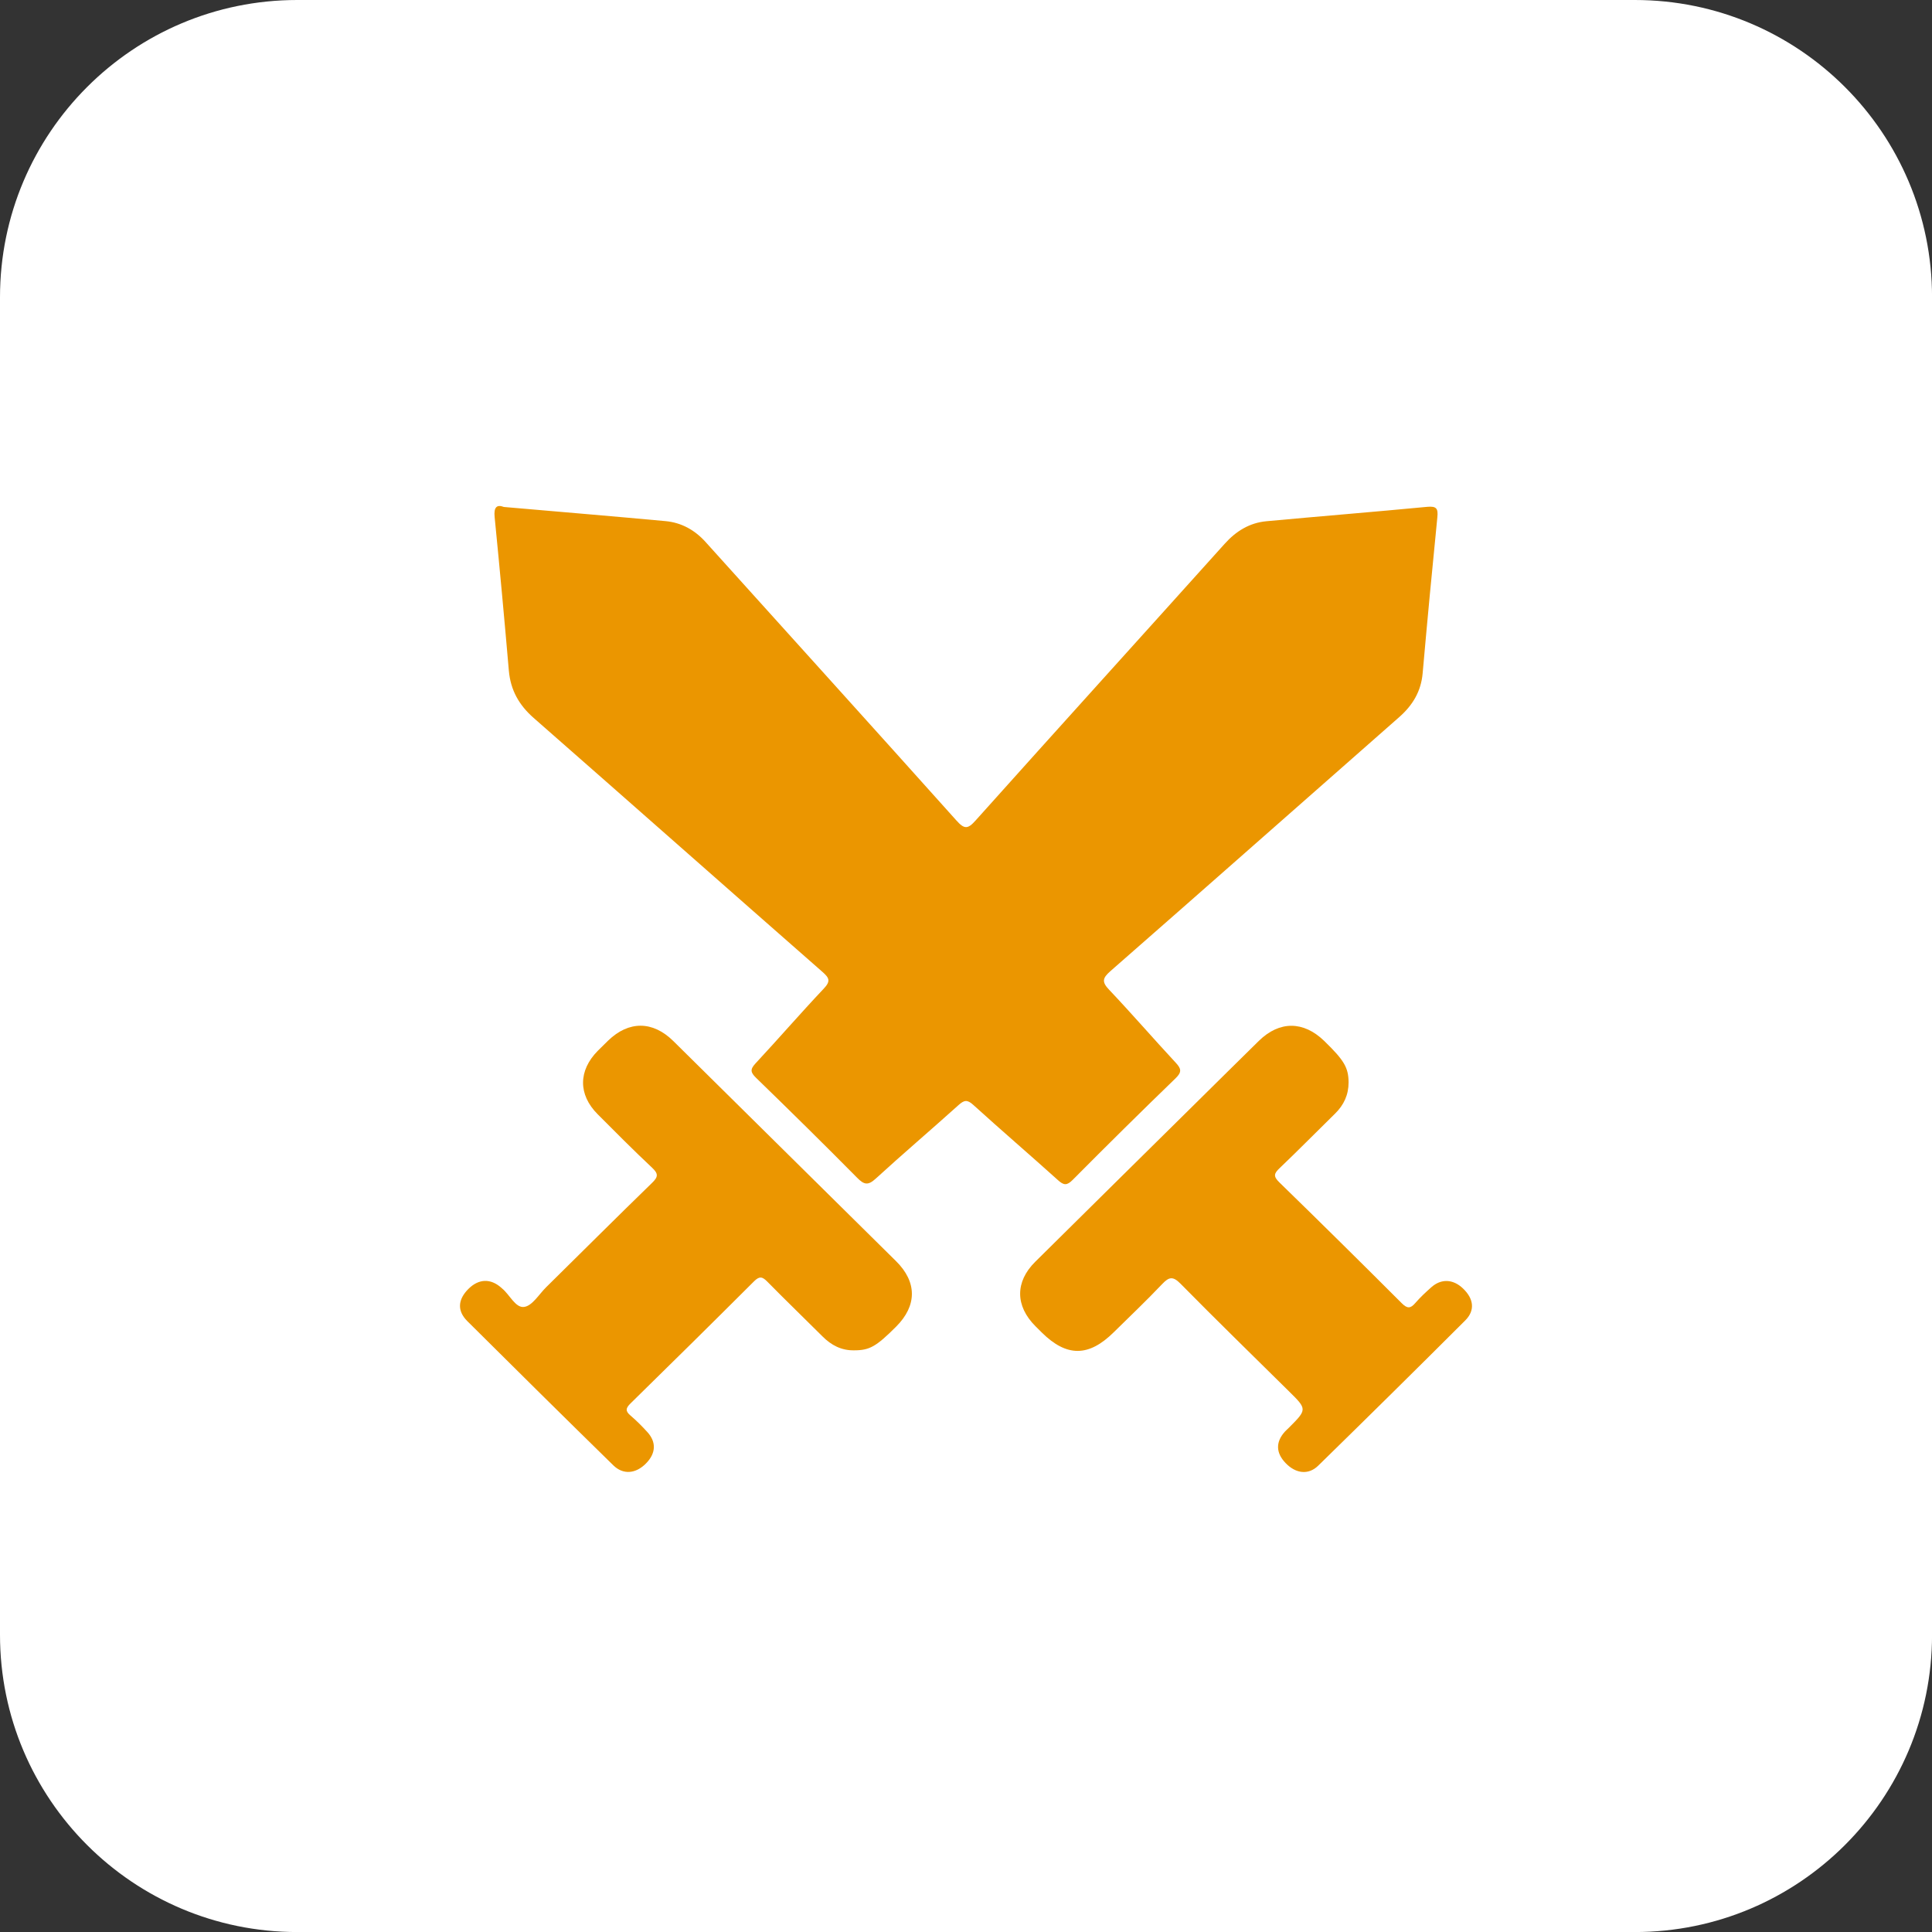
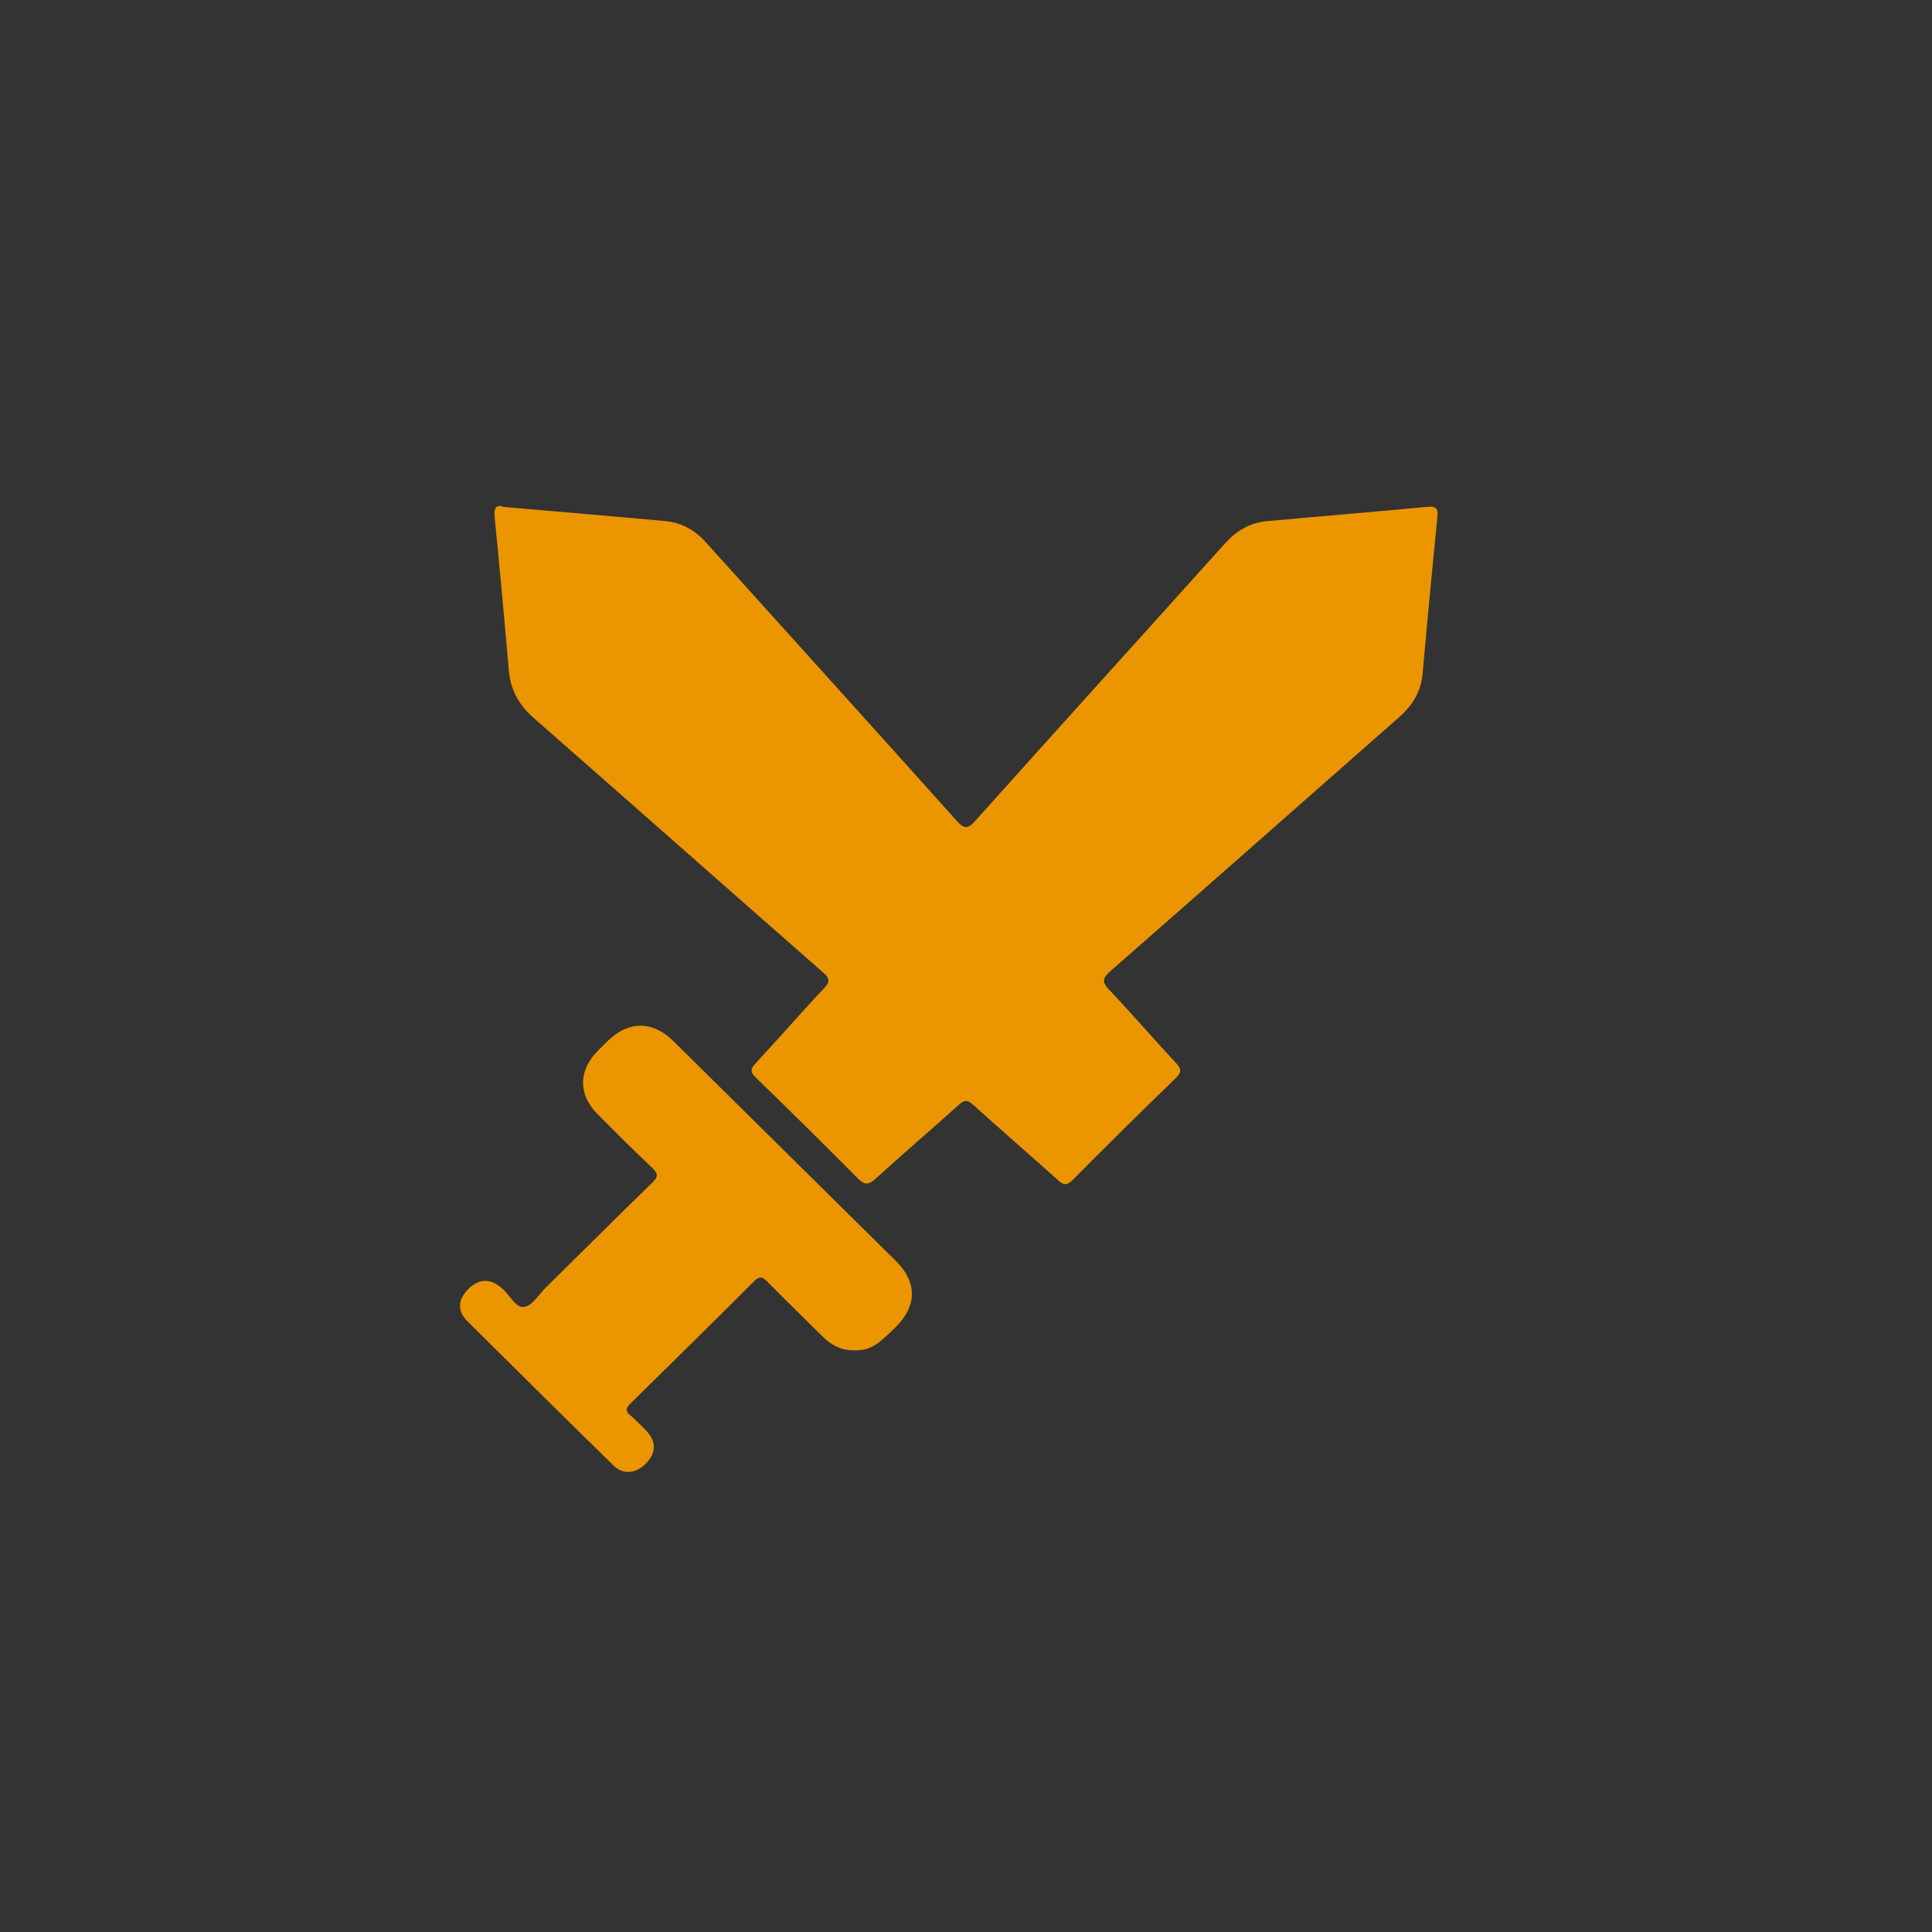
<svg xmlns="http://www.w3.org/2000/svg" fill="none" viewBox="0 0 42 42" height="42" width="42">
  <rect x="0" y="0" width="42" height="42" fill="#333333" stroke="none" />
-   <path fill="white" d="M35.539 0H6.462C2.893 0 0 2.893 0 6.462V35.539C0 39.108 2.893 42.001 6.462 42.001H35.539C39.108 42.001 42.001 39.108 42.001 35.539V6.462C42.001 2.893 39.108 0 35.539 0Z" />
  <path fill="#EB9600" d="M10.954 11.021C12.159 11.126 13.316 11.222 14.471 11.329C14.816 11.362 15.105 11.523 15.339 11.783C17.157 13.8 18.98 15.814 20.792 17.837C20.965 18.031 21.04 18.026 21.21 17.835C23.009 15.826 24.82 13.828 26.623 11.822C26.87 11.547 27.163 11.365 27.532 11.331C28.697 11.223 29.863 11.129 31.028 11.018C31.232 10.999 31.265 11.06 31.247 11.242C31.134 12.374 31.027 13.506 30.927 14.638C30.892 15.03 30.711 15.331 30.418 15.589C28.325 17.428 26.238 19.275 24.141 21.11C23.966 21.264 23.948 21.345 24.113 21.518C24.605 22.037 25.072 22.578 25.559 23.102C25.678 23.23 25.698 23.303 25.558 23.439C24.804 24.168 24.058 24.906 23.319 25.65C23.192 25.778 23.124 25.768 22.999 25.655C22.39 25.106 21.766 24.571 21.159 24.02C21.027 23.899 20.959 23.914 20.836 24.025C20.241 24.561 19.629 25.081 19.038 25.622C18.871 25.776 18.784 25.756 18.634 25.604C17.91 24.872 17.176 24.149 16.437 23.432C16.314 23.312 16.304 23.248 16.424 23.118C16.924 22.581 17.404 22.025 17.908 21.492C18.061 21.33 18.03 21.26 17.878 21.127C15.783 19.29 13.696 17.444 11.601 15.607C11.282 15.327 11.099 15.001 11.062 14.58C10.966 13.466 10.863 12.353 10.753 11.24C10.731 11.023 10.802 10.963 10.954 11.021Z" />
  <path fill="#EB9600" d="M18.568 29.355C18.292 29.36 18.071 29.244 17.881 29.053C17.483 28.656 17.077 28.265 16.683 27.864C16.575 27.754 16.512 27.735 16.392 27.855C15.501 28.745 14.605 29.629 13.706 30.51C13.6 30.614 13.593 30.677 13.707 30.773C13.837 30.884 13.959 31.006 14.074 31.133C14.273 31.352 14.258 31.597 14.043 31.814C13.823 32.038 13.549 32.066 13.333 31.855C12.27 30.814 11.212 29.768 10.158 28.719C9.933 28.494 9.954 28.248 10.184 28.019C10.406 27.798 10.663 27.788 10.895 27.992C10.902 27.998 10.909 28.005 10.916 28.011C11.083 28.147 11.206 28.439 11.396 28.411C11.573 28.386 11.717 28.137 11.873 27.983C12.641 27.226 13.403 26.465 14.176 25.714C14.308 25.586 14.316 25.517 14.178 25.387C13.775 25.009 13.385 24.616 12.994 24.224C12.567 23.797 12.57 23.274 12.996 22.843C13.07 22.768 13.145 22.694 13.22 22.622C13.669 22.188 14.19 22.19 14.637 22.631C16.253 24.226 17.867 25.821 19.48 27.417C19.938 27.87 19.937 28.383 19.483 28.838C19.047 29.274 18.904 29.355 18.568 29.355Z" />
-   <path fill="#EB9600" d="M29.317 23.527C29.318 23.797 29.216 24.021 29.021 24.211C28.619 24.605 28.225 25.006 27.818 25.394C27.698 25.508 27.675 25.57 27.809 25.701C28.704 26.572 29.592 27.45 30.475 28.333C30.594 28.451 30.663 28.448 30.767 28.327C30.872 28.205 30.992 28.094 31.113 27.986C31.328 27.793 31.587 27.804 31.802 28.008C32.039 28.233 32.072 28.487 31.852 28.706C30.793 29.764 29.728 30.815 28.657 31.862C28.444 32.071 28.168 32.035 27.949 31.807C27.735 31.585 27.729 31.35 27.93 31.125C27.956 31.097 27.985 31.072 28.012 31.045C28.419 30.638 28.419 30.638 28.018 30.243C27.231 29.465 26.439 28.694 25.663 27.906C25.499 27.74 25.414 27.757 25.266 27.913C24.925 28.273 24.565 28.614 24.212 28.962C23.668 29.5 23.189 29.502 22.651 28.971C22.604 28.924 22.556 28.877 22.509 28.83C22.069 28.389 22.065 27.866 22.505 27.43C23.67 26.276 24.838 25.124 26.004 23.972C26.459 23.523 26.912 23.073 27.368 22.626C27.814 22.19 28.335 22.192 28.785 22.627C29.22 23.049 29.314 23.208 29.317 23.527Z" />
</svg>